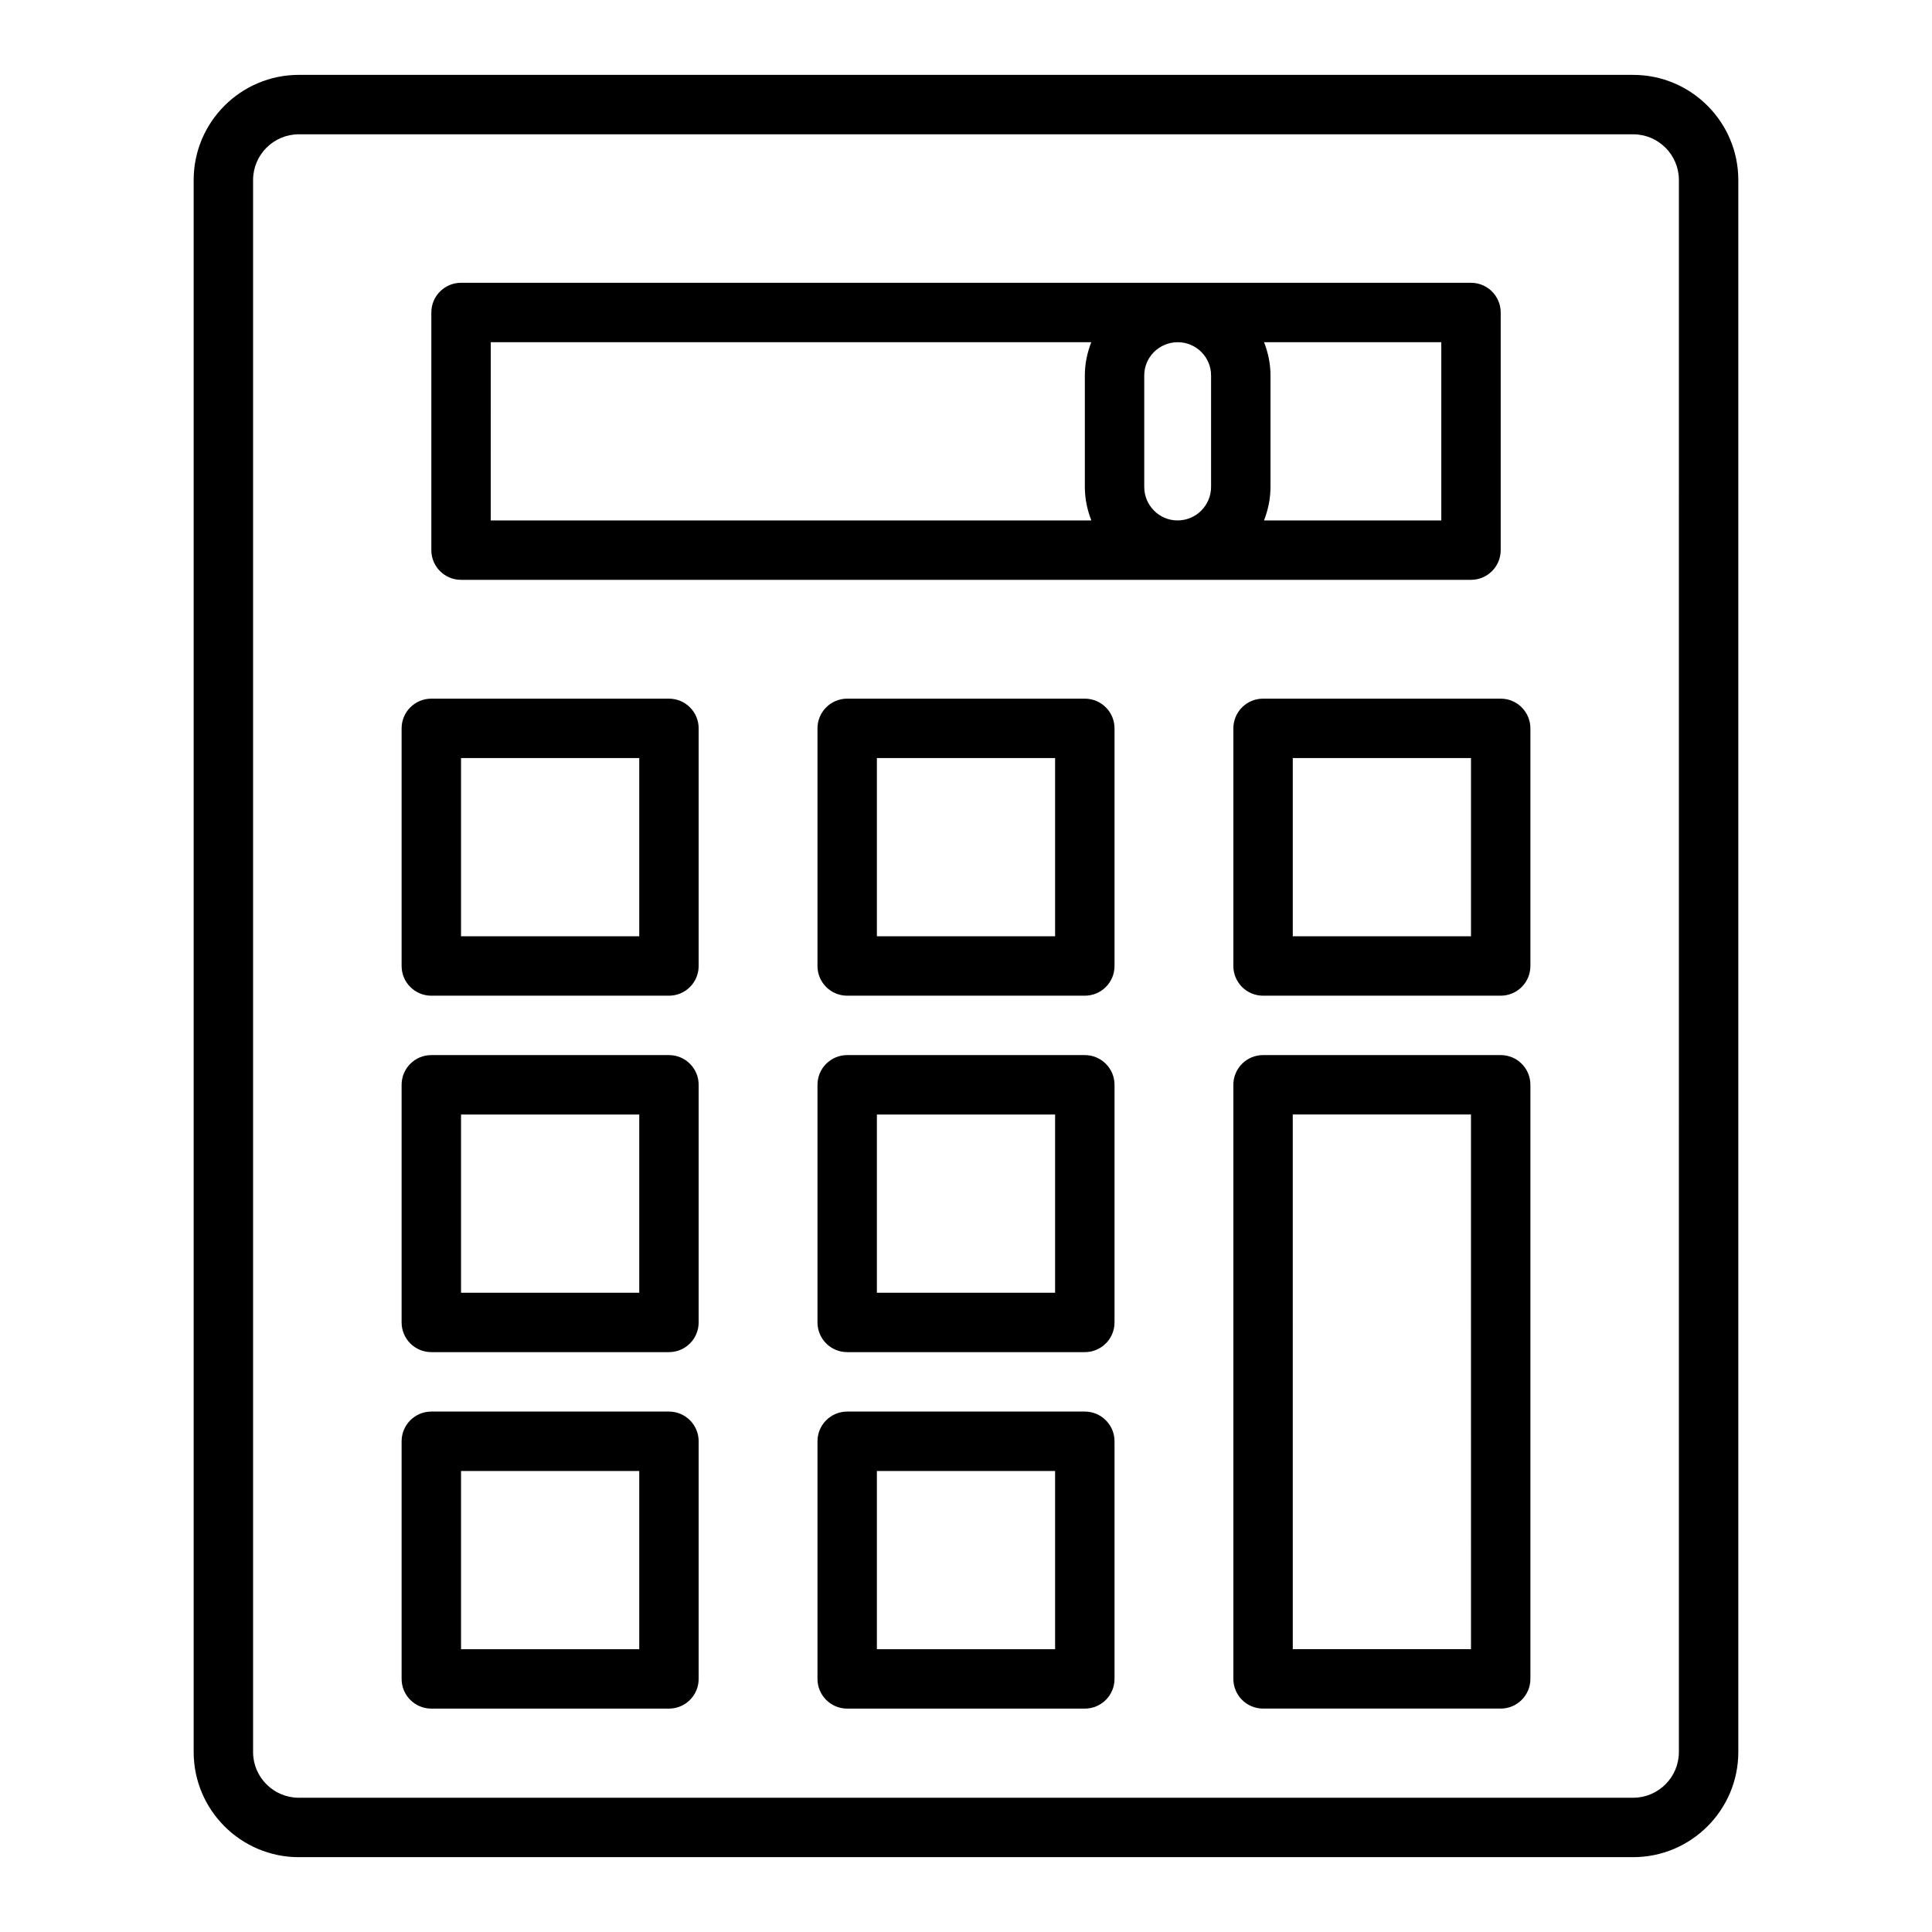
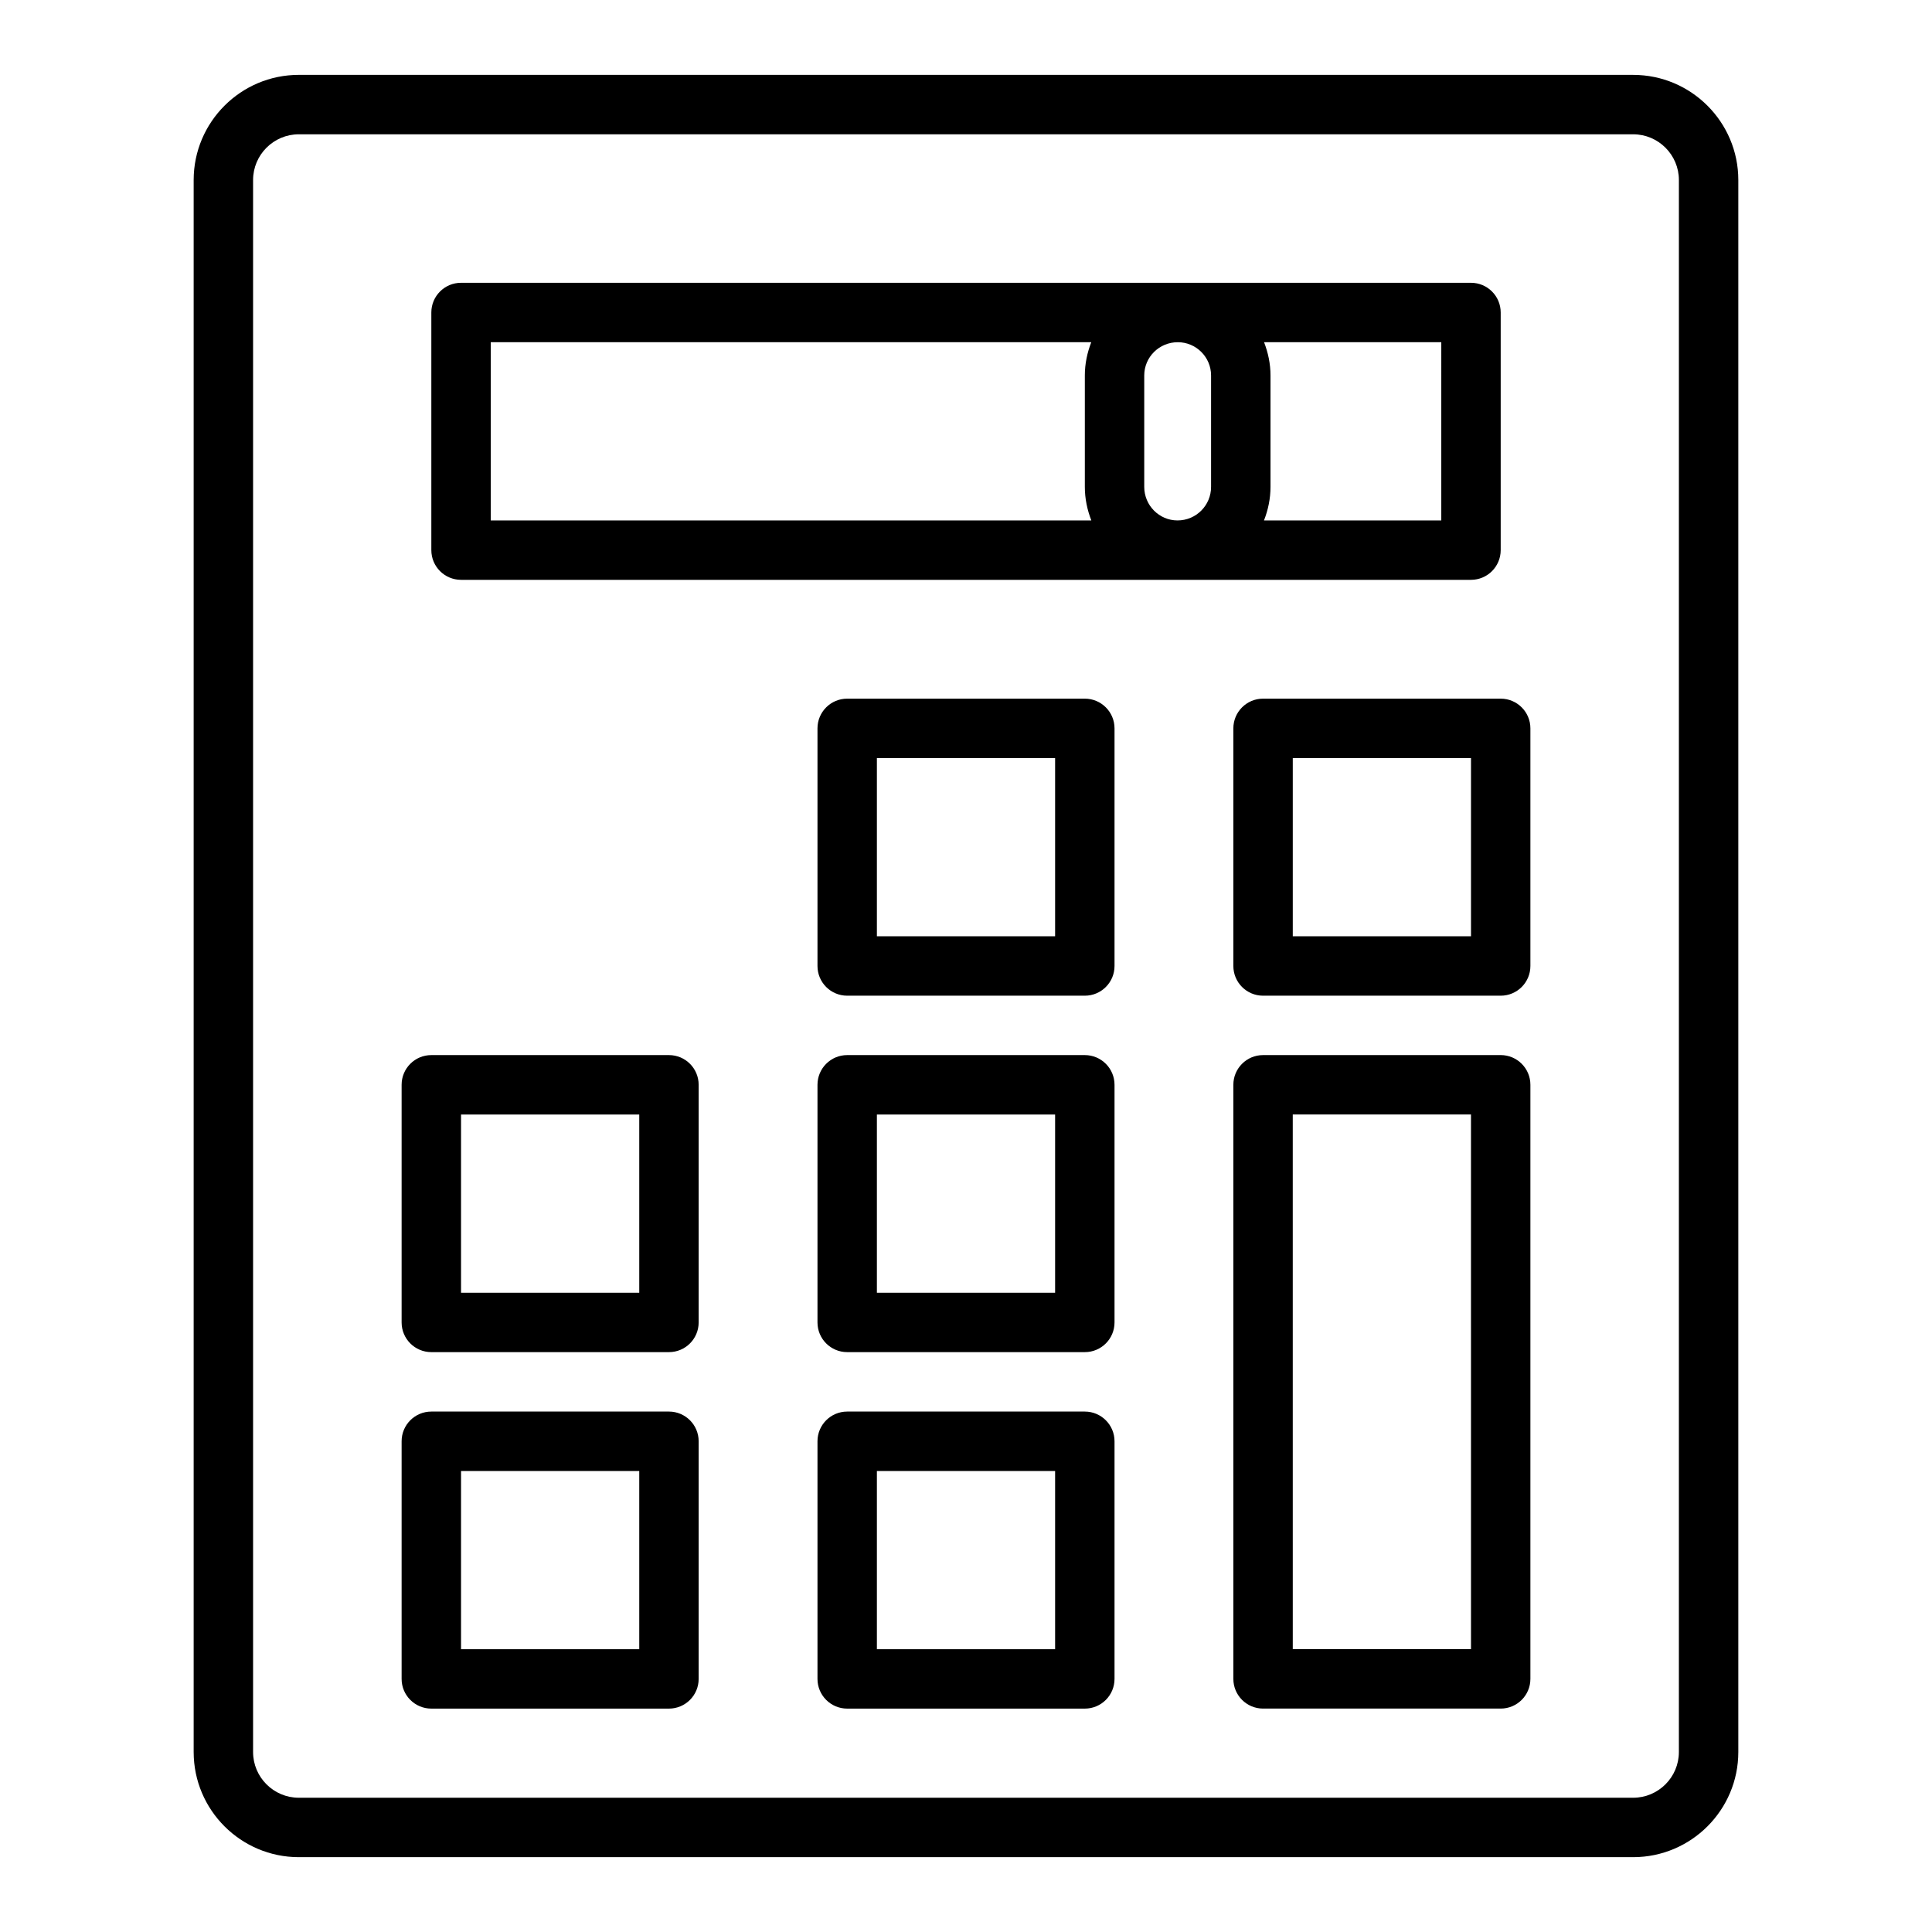
<svg xmlns="http://www.w3.org/2000/svg" fill="#000000" width="800px" height="800px" version="1.1" viewBox="144 144 512 512">
  <g>
    <path d="m576.8 163.84h-353.61c-15.367 0-27.867 12.5-27.867 27.867v416.59c0 15.371 12.5 27.871 27.867 27.871h353.61c15.371 0 27.871-12.5 27.871-27.867v-416.59c0-15.367-12.5-27.867-27.867-27.867zm12.121 444.46c0 6.684-5.438 12.121-12.121 12.121h-353.61c-6.684 0-12.121-5.438-12.121-12.121v-416.59c0-6.684 5.438-12.121 12.121-12.121h353.61c6.688 0 12.125 5.438 12.125 12.121z" />
    <path d="m541.7 289.79v-62.977c0-4.348-3.523-7.871-7.871-7.871h-267.65c-4.348 0-7.871 3.523-7.871 7.871v62.977c0 4.348 3.523 7.871 7.871 7.871h267.65c4.348 0.004 7.871-3.523 7.871-7.871zm-76.754-46.285v29.52c0 4.906-3.953 8.895-8.895 8.895-4.859 0-8.816-3.988-8.816-8.895v-29.52c0-4.863 3.957-8.816 8.895-8.816 4.863 0 8.816 3.953 8.816 8.816zm-190.89-8.816h159.14c-1.062 2.742-1.703 5.699-1.703 8.816v29.52c0 3.144 0.645 6.129 1.719 8.895h-159.16zm251.9 47.23h-46.984c1.078-2.766 1.723-5.75 1.723-8.895v-29.52c0-3.117-0.641-6.07-1.707-8.816h46.969z" />
-     <path d="m321.28 329.15h-62.977c-4.348 0-7.871 3.523-7.871 7.871v62.977c0 4.348 3.523 7.871 7.871 7.871h62.977c4.348 0 7.871-3.523 7.871-7.871v-62.977c0-4.344-3.523-7.871-7.871-7.871zm-7.871 62.977h-47.23v-47.23h47.23z" />
    <path d="m321.28 423.61h-62.977c-4.348 0-7.871 3.523-7.871 7.871v62.977c0 4.348 3.523 7.871 7.871 7.871h62.977c4.348 0 7.871-3.523 7.871-7.871v-62.977c0-4.344-3.523-7.871-7.871-7.871zm-7.871 62.977h-47.23v-47.23h47.23z" />
    <path d="m321.28 518.08h-62.977c-4.348 0-7.871 3.523-7.871 7.871v62.977c0 4.348 3.523 7.871 7.871 7.871h62.977c4.348 0 7.871-3.523 7.871-7.871v-62.977c0-4.344-3.523-7.871-7.871-7.871zm-7.871 62.977h-47.23v-47.23h47.23z" />
    <path d="m431.49 329.15h-62.977c-4.348 0-7.871 3.523-7.871 7.871v62.977c0 4.348 3.523 7.871 7.871 7.871h62.977c4.348 0 7.871-3.523 7.871-7.871v-62.977c0-4.344-3.527-7.871-7.871-7.871zm-7.875 62.977h-47.23v-47.23h47.23z" />
    <path d="m431.49 423.61h-62.977c-4.348 0-7.871 3.523-7.871 7.871v62.977c0 4.348 3.523 7.871 7.871 7.871h62.977c4.348 0 7.871-3.523 7.871-7.871v-62.977c0-4.344-3.527-7.871-7.871-7.871zm-7.875 62.977h-47.23v-47.23h47.23z" />
    <path d="m431.49 518.08h-62.977c-4.348 0-7.871 3.523-7.871 7.871v62.977c0 4.348 3.523 7.871 7.871 7.871h62.977c4.348 0 7.871-3.523 7.871-7.871v-62.977c0-4.344-3.527-7.871-7.871-7.871zm-7.875 62.977h-47.23v-47.23h47.23z" />
-     <path d="m541.7 329.15h-62.977c-4.348 0-7.871 3.523-7.871 7.871v62.977c0 4.348 3.523 7.871 7.871 7.871h62.977c4.348 0 7.871-3.523 7.871-7.871v-62.977c0-4.344-3.523-7.871-7.871-7.871zm-7.871 62.977h-47.23v-47.23h47.23z" />
+     <path d="m541.7 329.15h-62.977c-4.348 0-7.871 3.523-7.871 7.871v62.977c0 4.348 3.523 7.871 7.871 7.871h62.977c4.348 0 7.871-3.523 7.871-7.871v-62.977c0-4.344-3.523-7.871-7.871-7.871zm-7.871 62.977h-47.23v-47.23h47.23" />
    <path d="m541.7 423.61h-62.977c-4.348 0-7.871 3.523-7.871 7.871v157.44c0 4.348 3.523 7.871 7.871 7.871h62.977c4.348 0 7.871-3.523 7.871-7.871v-157.44c0-4.348-3.523-7.875-7.871-7.875zm-7.871 157.44h-47.23l-0.004-141.7h47.23z" />
  </g>
</svg>